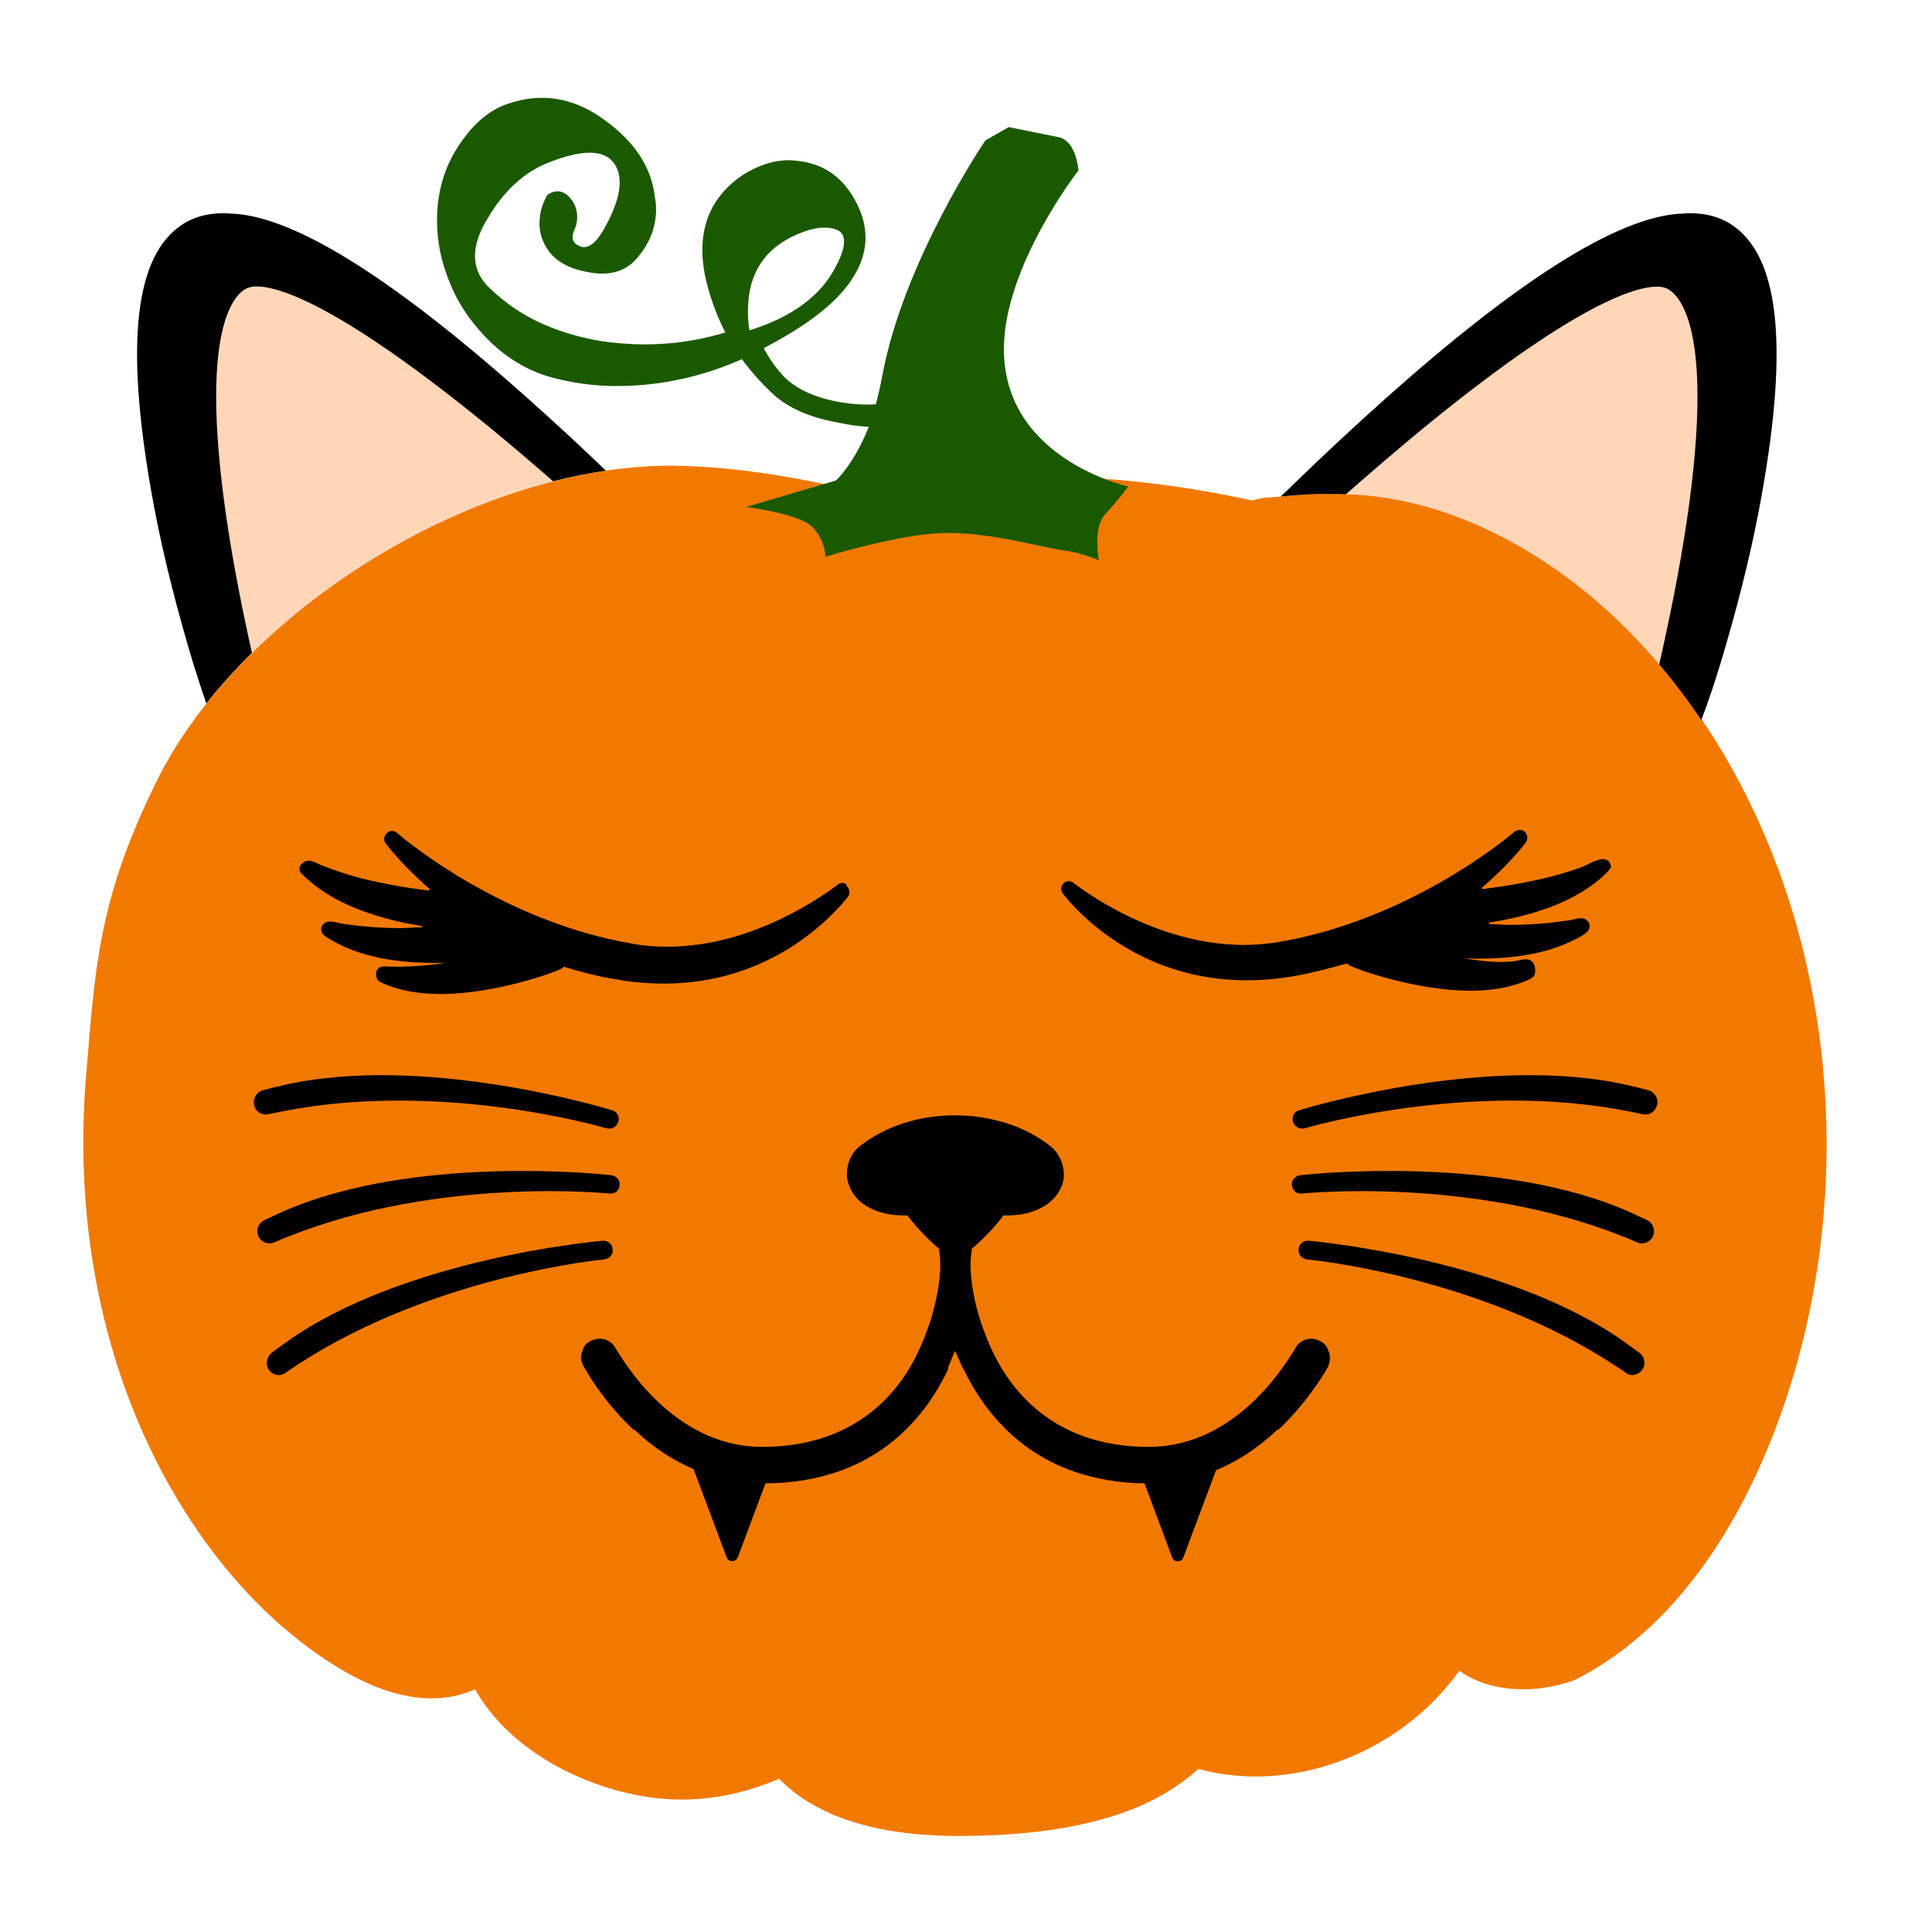
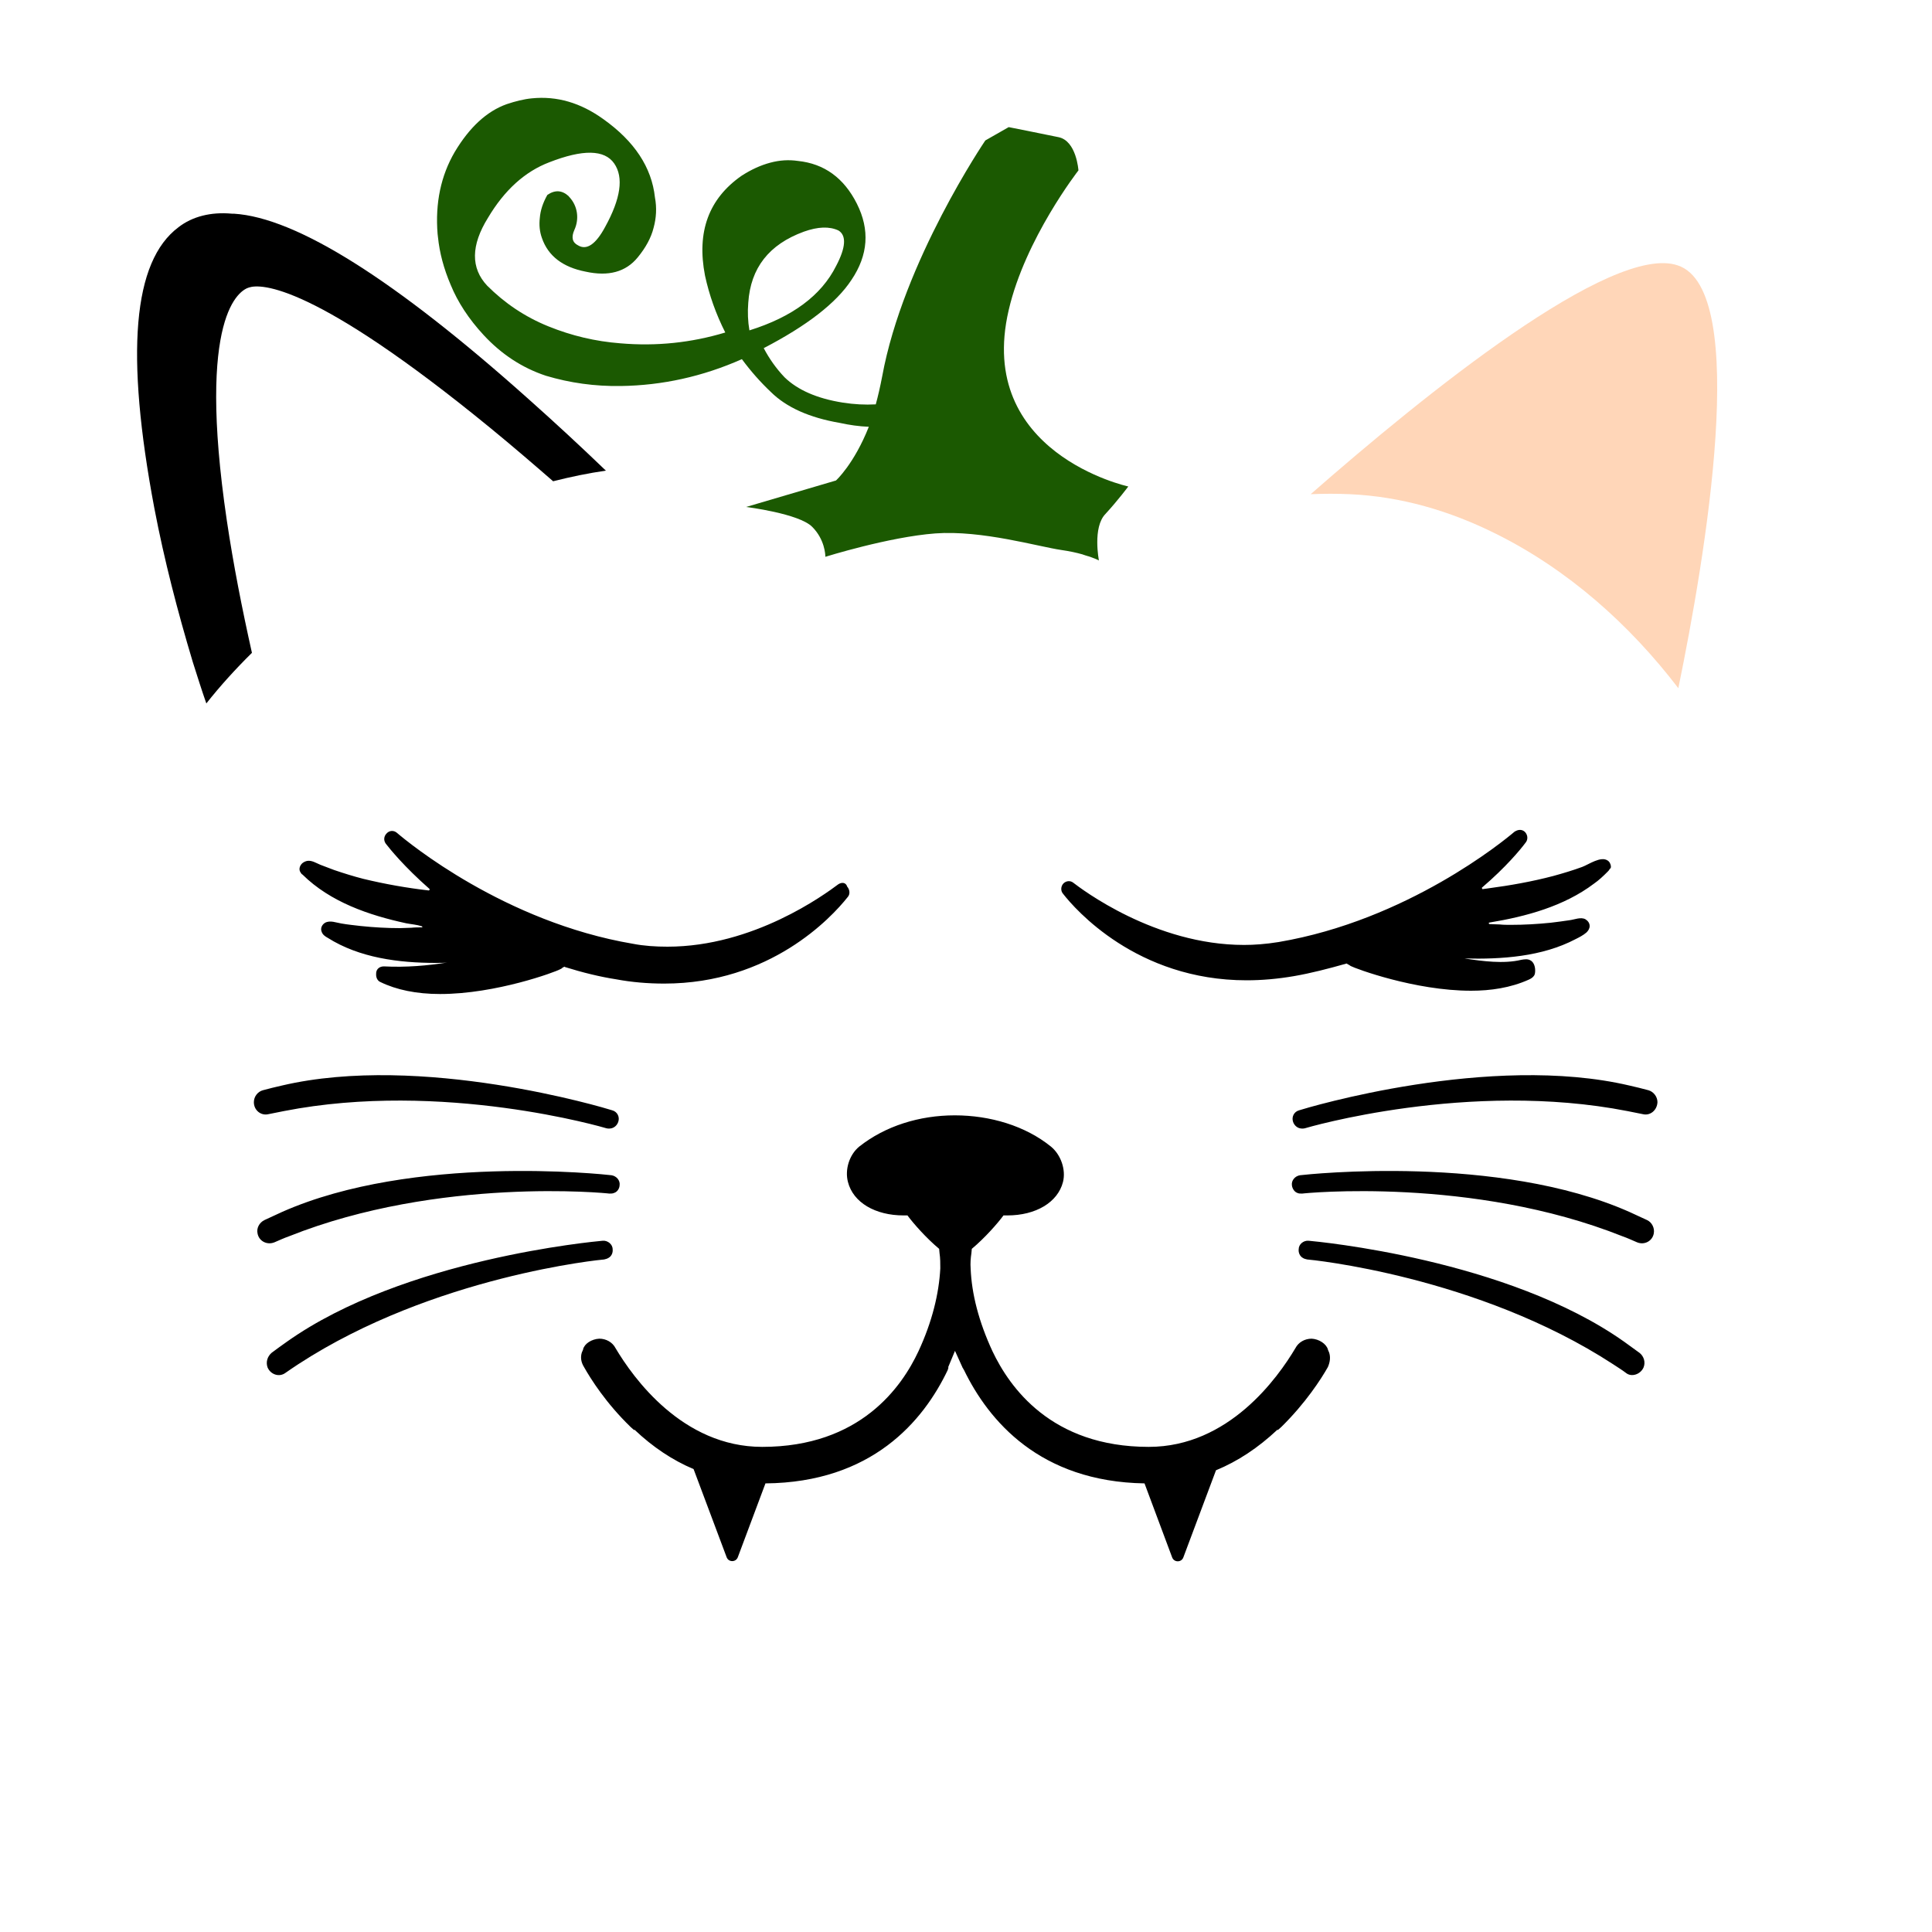
<svg xmlns="http://www.w3.org/2000/svg" version="1.1" id="Layer_1" x="0px" y="0px" width="1000px" height="1000px" viewBox="0 0 1000 1000" style="enable-background:new 0 0 1000 1000;" xml:space="preserve">
  <style type="text/css">
	.st0{fill:#F27900;}
	.st1{fill:#1B5901;}
	.st2{fill:#FFD6B8;}
</style>
  <g>
-     <path class="st0" d="M333.1,241.5c35.2-2.4,80.5,5.2,114.6,14c24.5-4.1,47.4-6.9,70.1-8l0,0c7.2-0.4,14.4-0.6,21.6-0.7l0,0   c36.7-0.2,73.1,4.5,109,12.3c4.4-1.8,10.5-1.7,15.1-2.1c11.9-1.3,23.8-1.7,35.7-1.2c26.4,1.2,51.6,8.6,75.3,20.4   c44.8,22.3,81.9,58.7,109.4,100.8c63.9,97.8,77.5,227.2,43.3,338.5c-18.6,60.6-54.2,125.2-112.4,154.2c-18.6,6.7-42.2,7.1-59.2-4.7   l0,0l-0.3-0.2c-29.7,41.8-85.4,64.3-135,50.8c-11.3,10.2-24.8,17.6-39.1,22.7l0,0c-26.5,9.3-55.5,11.8-83.4,12   c-32,0.2-70.8-5.2-94.5-29.6c-28.1,11.9-55.7,14.1-85.2,5.7c-28.4-8.1-57.1-25.4-72.2-52l-0.2,0.1l0,0   c-29.8,12.9-61.9-3.8-85.9-21.6c-25.6-18.9-47.1-43.6-64.2-70.7c-41.9-66.4-57.7-147.6-51-225.7c4.6-54.5,6-90.4,36.1-151.4   C120.3,323.8,230.3,248.5,333.1,241.5z" />
    <path class="st1" d="M584,251.8c0,0-79.2-17.2-61.9-91.3c8.5-36.9,36.1-72.3,36.1-72.3s-1-15.3-10.3-17.2   c-8.6-1.8-25.8-5.2-25.8-5.2L510,72.7c0,0-42.5,62.5-53.4,122.2c-1,5.2-2.1,10-3.3,14.4c-5.6,0.3-11.2,0-17-0.9   c-13.3-2.1-23.4-6.5-30.2-13.1c-4.3-4.5-7.9-9.6-10.8-15.1c22.3-11.6,37.5-23.3,45.4-35.3c8.7-12.9,9.6-26,2.8-39.5   c-6.7-13.3-16.9-20.7-30.5-22.1c-4.7-0.7-9.5-0.4-14.3,0.9c-4.9,1.3-9.8,3.5-14.9,6.8c-16.9,11.8-23.3,28.9-18.9,51.6   c2.2,10.2,5.7,20,10.5,29.5c-17.6,5.3-35.6,7.2-54.3,5.6c-12.9-1-25.2-3.9-37.3-8.8c-12.1-4.9-22.6-12-31.6-21   c-8.6-9.1-8.5-20.9,0.4-35.2c8.5-14.3,19.1-23.9,31.7-28.7c17.4-6.8,28.6-6.6,33.6,0.6s3.4,18.2-4.7,32.9c-4.8,8.9-9.5,12.2-14,9.5   c-3-1.5-3.6-4.2-1.9-8c2.6-5.7,1.7-12.3-2.5-16.9c-0.2-0.2-0.4-0.4-0.5-0.6c-3.4-3.1-7.1-3.3-11-0.6c-2.3,4.1-3.6,8-3.9,12   c-0.4,3.5-0.1,7,1.1,10.3c3.2,9.3,10.8,15.1,22.6,17.4c11.8,2.6,20.8,0.2,27-7.4c4.1-5,6.9-10.1,8.2-15.3   c1.4-5.1,1.7-10.4,0.7-15.7c-1.7-15.6-10.6-29.1-26.8-40.6c-11.7-8.4-23.9-12-36.9-10.7c-4.2,0.4-8.5,1.5-13,3   c-10.4,3.7-19.3,12-26.9,24.7c-7.2,12.3-10.2,26.5-8.9,42.5l0.2,1.7c0.8,8,3,16.3,6.6,24.7c3.6,8.8,9.3,17.6,17.1,26   c9.1,9.8,19.8,16.9,32.2,21c12.4,3.7,25.2,5.5,38.7,5.3c21.5-0.3,42.4-4.9,62.7-13.9c4.5,6.1,9.5,11.8,15,17c8.1,8,20,13.3,35.7,16   c5,1.1,10,1.8,15,2c-7.7,19.4-17,27.8-17,27.8l-46.5,13.7c0,0,27.4,3.4,34.2,10.3c6.5,6.5,6.8,14.4,6.8,15.4c0,0.1,0,0.1,0,0.1   s32.9-10.3,56.9-12.1c24.1-1.8,53.5,6.9,65.4,8.6c4.2,0.6,7.8,1.4,10.6,2.2c0.1,0,0.2,0,0.3,0.1c0.3,0.1,0.6,0.2,0.9,0.3   c0.2,0.1,0.4,0.1,0.6,0.2c0.2,0.1,0.5,0.1,0.7,0.2s0.5,0.2,0.7,0.2c0.4,0.1,0.8,0.3,1.2,0.4c0.1,0,0.1,0,0.2,0.1   c1.4,0.5,2.5,0.9,3.1,1.2l0,0c0.7,0.3,1,0.5,1,0.5s-3.4-17.2,3.4-24.1C578.8,258.8,584,251.8,584,251.8z M387.9,171   c-0.8-4.6-1-9.4-0.6-14.3c1.2-18,10.7-30.2,28.8-36.8c7.3-2.6,13.2-2.8,17.9-0.6c4.2,2.6,3.8,8.8-1.2,18.3   C425.1,153,410,164.1,387.9,171z" />
    <path class="st2" d="M698.8,255.8c26.4,1.2,51.6,8.6,75.3,20.4c37.3,18.5,69.2,46.8,94.6,80c13.9-67.5,37.4-206.1-0.2-218.8   c-34.1-11.9-131.8,67.3-190.1,118.4C685.2,255.5,692,255.5,698.8,255.8z" />
-     <path d="M663.1,257c11.2-1.2,22.4-1.6,33.6-1.2c13.1-11.6,26.4-22.9,39.9-34.1c91.6-75,118.9-74.8,125-72.8   c4.6,1.3,27.3,13.7,11.5,120.6c-3.7,24.9-8.7,49.7-14.3,74.4c7.8,9.2,15.1,18.8,21.8,28.8c3.8-9.9,7-19.8,10.1-29.9   c7.9-26.3,14.8-52.9,19.9-79.7c15.1-80.1,11.2-127.8-12.5-145.5c-7.1-5.5-16.8-8-27.6-7c-0.3,0-0.8,0-1,0   c-32.7,2-83.9,34.6-152.6,95.9c-16.8,15-33.4,30.5-49.5,46.2c-1.5,1.4-3,2.9-4.5,4.3C663,257,663,257,663.1,257z" />
-     <path class="st2" d="M300.6,245.9c-58.9-50.8-146.7-119.6-178.7-108.5c-36.3,12.2-15.8,141.4-1.8,211.2   C165.4,299.5,232.8,259.4,300.6,245.9z" />
    <path d="M99.8,342.7c2.3,7.2,4.5,14.3,7,21.4c7.1-9,15-17.7,23.6-26.2c-5.1-22.8-9.6-45.6-13-68.5   c-15.8-106.9,6.9-119.3,11.5-120.6c6.1-2,33.4-2.2,125,72.8c11,9,21.7,18.2,32.4,27.5c9.1-2.3,18.2-4.2,27.3-5.5   c-13.1-12.6-26.5-25-40.1-37.1c-68.6-61.3-119.9-93.9-152.5-95.9c-0.3,0-0.8,0-1,0c-10.7-1-20.4,1.4-27.6,7   C68.7,135.3,64.8,183,79.9,263.1C85,289.8,91.9,316.4,99.8,342.7z" />
    <path d="M155.3,451.1c-0.7-1.5,0-3.3,1.3-4.4c0.8-0.6,1.5-0.9,2.4-1.1c2.4-0.4,4.6,1.1,6.8,2c2.4,0.9,4.7,1.8,7.1,2.7   c5,1.7,10.1,3.3,15.2,4.6c11.2,2.7,22.5,4.7,33.8,6c0.2,0,0.4-0.2,0.4-0.4c0.2-0.2,0-0.4,0-0.4c-13.1-11.5-20.6-20.8-22.6-23.4   c-1.2-1.6-1.1-3.8,0.4-5.3c1.5-1.7,3.9-1.7,5.5-0.2c5.5,4.7,55.4,46,122,57.3c5.7,1.1,11.7,1.5,17.9,1.5c44.6,0,81.3-27,88.4-32.3   c1.7-1.1,3.9-1.1,4.6,1.2c1.3,1.5,1.7,3.9,0.2,5.5c-8.4,10.6-40.1,44.7-94.9,44.7c-8.4,0-16.8-0.7-24.8-2.2   c-8.4-1.3-17.4-3.5-26.7-6.4l-0.2-0.2l-0.2,0.2c-0.4,0.1-0.5,0.3-0.9,0.5c-0.2,0.3-0.7,0.5-1.1,0.7c-2.2,1.3-33.1,12.8-62.1,12.8   c-12.3,0-22.7-2.2-30.9-6.2c-1.5-0.6-2.4-2.4-2.2-4.4v-0.4c0.2-2,1.8-3.3,4-3.3c11.5,0.6,22.7-0.4,32.7-2c-1.8,0.2-3.8,0.2-5.8,0.2   c-19.1,0-39.6-2.6-56-13c-1.3-0.7-2.6-1.6-3.1-3.1c-0.8-1.8,0.2-3.8,1.8-4.7c2.6-1.4,5.8,0,8.4,0.4c3.4,0.6,6.7,0.9,10,1.3   c6.7,0.7,13.6,1.1,20.4,1.1c2,0,3.8-0.2,5.8-0.2c1.8-0.2,3.9-0.2,5.5-0.2c0.2,0,0.2,0,0.2-0.2c0-0.2,0-0.2-0.4-0.4   c-2.4-0.8-5.3-1-7.9-1.5c-19.4-4.2-39.3-11-53.7-25.2C156,452.4,155.7,451.8,155.3,451.1z M138.9,576.7c2.7-0.5,5.3-1.1,8-1.6   c82.2-16.1,166.1,8.6,167,8.9c0.9,0.2,1.6,0.2,2.6,0c1.6-0.4,2.9-1.6,3.5-3.3c0.9-2.6-0.5-5.3-3.1-6c-4-1.3-98.8-29.8-171.1-12.8   c-3.1,0.7-6.4,1.5-9.7,2.4c-2.7,0.7-4.7,3.3-4.7,6.2C131.4,574.7,135.1,577.6,138.9,576.7z M142.1,643c2.6-1.1,4.9-2.2,7.5-3.1   c77.8-31,164.9-22.3,165.8-22.1c0.9,0,1.8,0,2.6-0.4c1.5-0.5,2.6-2.2,2.7-3.8c0.4-2.6-1.6-4.9-4.2-5.3   c-4.2-0.5-102.6-11.1-170.5,19c-3.1,1.5-6,2.7-9.1,4.2c-2.7,1.3-4.2,4.2-3.6,6.9C134,642.4,138.2,644.6,142.1,643z M645.2,507.4   c7.9,0,16.1-0.7,24.8-2.2c8.6-1.5,17.5-3.8,26.7-6.4c0.2-0.2,0.4,0,0.4,0c0.4,0.2,0.7,0.4,0.9,0.5c0.4,0.2,0.7,0.4,1.1,0.7   c2.4,1.3,33.2,12.8,62.3,12.8c10.2,0,20.4-1.5,29.8-5.7c1.1-0.5,2.2-1.1,2.9-2.2c0.4-0.7,0.5-1.6,0.5-2.6c0-2-0.7-4.4-2.6-5.3   c-1.3-0.7-2.9-0.5-4.6-0.2c-9.1,2.2-20.1,0.7-29.4-0.7c19.2,0.5,40.2-0.9,57.5-10c1.8-0.9,4-2,5.7-3.5c0.9-0.9,1.6-2,1.6-3.3   c0-1.5-0.9-2.7-2.2-3.5c-2.4-1.3-5.7,0.2-8.2,0.5c-3.3,0.5-6.4,0.9-9.7,1.3c-6.9,0.7-13.7,1.1-20.6,1.1c-2,0-4,0-5.8-0.2   c-2,0-3.8-0.2-5.3-0.2c-0.2,0-0.4-0.2-0.4-0.4c0-0.2,0-0.4,0.4-0.4c18.8-3.1,38.5-8.4,54-20.1c2.6-1.8,4.9-4,7.1-6.2   c0.4-0.4,0.9-0.9,1.1-1.5c0.9-0.2,0.7-1.9,0-3.2c-0.4-0.5-0.7-0.9-1.1-1.1c-3.5-2.4-9.7,2-13.1,3.3c-4.9,1.8-9.9,3.3-15,4.7   c-11,2.9-22.3,4.9-33.6,6.4c-0.9,0.2-2,0.2-2.9,0.4c-0.2,0-0.4,0-0.4-0.4c0,0-0.2-0.4,0-0.4c12.4-10.6,19.9-19.7,22.5-23.2   c1.3-1.5,1.3-3.8-0.2-5.5c-1.5-1.5-3.5-1.5-5.5-0.2c-5.5,4.7-55.5,45.8-122.1,57.1c-6.8,1.1-12.8,1.5-17.9,1.5   c-46.2,0-84.2-29-88.5-32.3c-1.5-1.1-3.5-0.9-4.9,0.4c-1.5,1.5-1.6,4-0.2,5.5C556.3,470.4,588.3,507.4,645.2,507.4z M672.4,574.7   c-2.6,0.7-4,3.4-3.1,6c0.6,1.7,1.9,2.9,3.5,3.3c1,0.2,1.7,0.2,2.6,0c0.9-0.3,84.8-25,167-8.9c2.7,0.5,5.3,1.1,8,1.6   c3.7,0.9,7.3-2,7.5-6.2c0-2.9-2.1-5.5-4.7-6.2c-3.3-0.9-6.6-1.7-9.7-2.4C771.2,544.9,676.4,573.4,672.4,574.7z M848.7,700.3   c-2.7-2-5.5-4-8-5.8c-60.6-42.9-159.2-51.9-163.4-52.3c-2.6-0.2-5.1,1.8-5.1,4.4c-0.2,1.6,0.5,3.5,2,4.4c0.7,0.5,1.5,0.7,2.4,0.9   c0.9,0,88,8.4,158.3,54.2c2.2,1.5,4.6,2.9,6.8,4.6c2.8,2.2,7.4,0.7,9-2.9C851.8,705.1,850.9,702.1,848.7,700.3z M315.1,651   c1.5-0.9,2.2-2.7,2-4.4c0-2.6-2.6-4.6-5.1-4.4c-4.2,0.4-102.8,9.3-163.4,52.2c-2.6,1.8-5.3,3.8-8,5.8c-2.2,1.9-3.1,4.8-2.1,7.6   c1.6,3.7,6,5.1,9.1,2.9c2.2-1.6,4.6-3.1,6.8-4.6c70.3-45.8,157.4-54.2,158.3-54.2C313.6,651.7,314.3,651.5,315.1,651z M852.5,631.5   c-3.1-1.5-6-2.7-9.1-4.2c-67.9-30.1-166.3-19.5-170.5-19c-2.6,0.4-4.6,2.7-4.2,5.3c0.2,1.6,1.3,3.3,2.7,3.8   c0.7,0.4,1.6,0.4,2.6,0.4c0.9-0.2,88-8.9,165.8,22.1c2.6,0.9,4.9,2,7.5,3.1c3.8,1.6,8-0.6,8.7-4.6   C856.5,635.7,855.1,632.7,852.5,631.5z M687.7,699.5c0-0.2-0.2-0.2-0.2-0.5c0-0.2,0-0.2-0.2-0.4v-0.2c-0.9-2.9-4.6-5.3-8.4-5.5   c-3.5,0-6.8,1.8-8.4,4.9c-9.1,15.3-34.5,51.1-75.9,51.1c-50.6,0-72.1-31-80.9-49.5c-7.1-15.3-10.8-29.8-11.3-42.9   c-0.2-2.6,0-5.3,0.4-7.9l0.2-2.2c6.8-5.7,13.3-13.1,16.4-17.3h2c14.8,0,26.1-6.8,28.8-17.3c1.6-6.4-1.1-14.1-6.2-18.3   c-13.3-10.8-31.6-16.2-49.8-16.2c-18.3,0-36,5.5-49.5,16.2c-5.1,4.2-7.5,11.9-5.8,18.3c2.7,10.6,14.1,17.3,28.8,17.3h2   c3.1,4.2,9.7,11.7,16.4,17.3l0.2,2.2c0.4,2.6,0.4,5.3,0.4,7.9c-0.7,13.1-4.2,27.6-11.3,42.9c-8.6,18.4-30.1,49.5-80.9,49.5   c-41.3,0-66.8-35.8-75.9-51.1c-1.6-3.1-4.9-4.9-8.4-4.9c-4,0.2-7.7,2.6-8.4,5.5v0.2c0,0.2-0.2,0.2-0.2,0.4s-0.2,0.4-0.2,0.5   l-0.2,0.4c-0.9,2.7-0.4,5.3,1.1,7.7c3.5,6.2,11.3,18.6,24.1,31l1.8,1.6l0.2-0.2c9.5,9,19.7,15.8,30.6,20.4l17.1,45.6   c1,2.7,4.8,2.7,5.8,0l14.3-38.2c55-0.5,81.7-32.1,94.4-58.8c0,0,0-0.4,0.2-0.7c0.2-0.4,0-0.5,0-0.7l3.5-8.4l3.8,8.4   c0,0.2,0.2,0.4,0.4,0.7c0.2,0.4,0.2,0.5,0.4,0.7c12.8,26.4,39.3,57.9,93.5,58.8l14.3,38.3c1,2.7,4.8,2.7,5.8,0l16.9-45.1   c11.2-4.6,21.8-11.6,31.8-21l0.2,0.2l1.8-1.6c12.6-12.4,20.6-24.8,24.1-31c1.1-2.5,1.5-5.2,0.6-7.7L687.7,699.5z" />
  </g>
</svg>